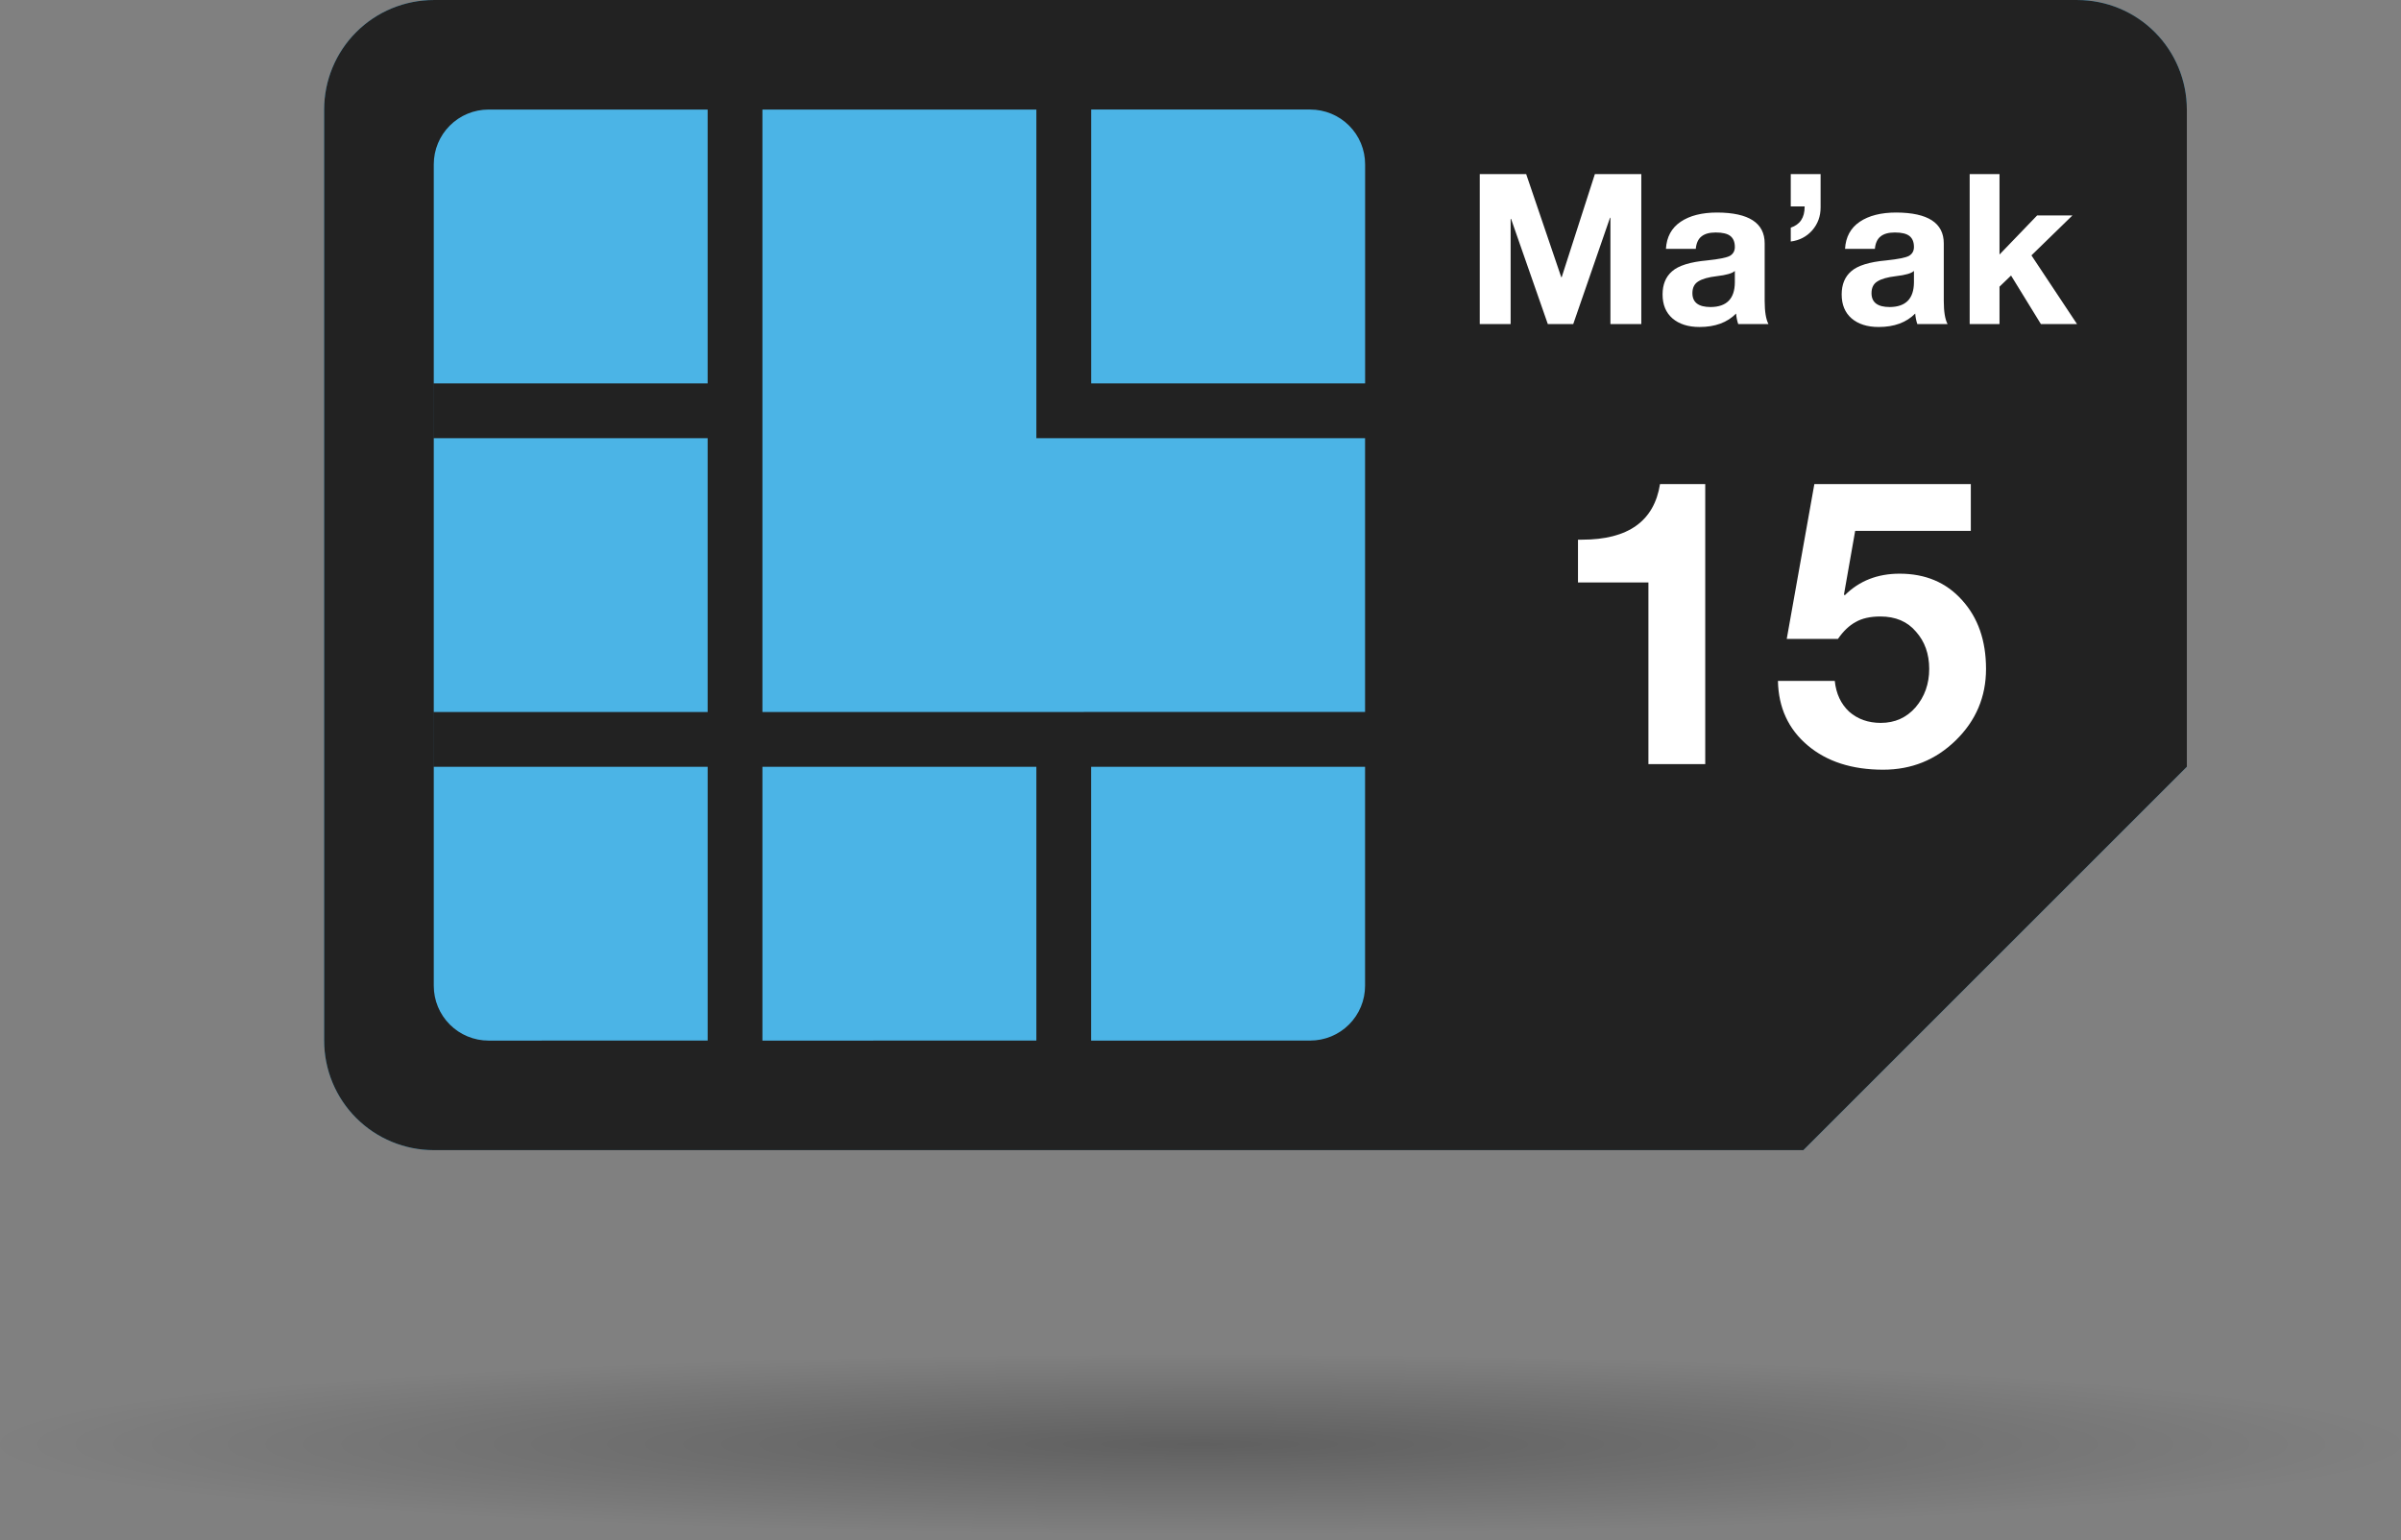
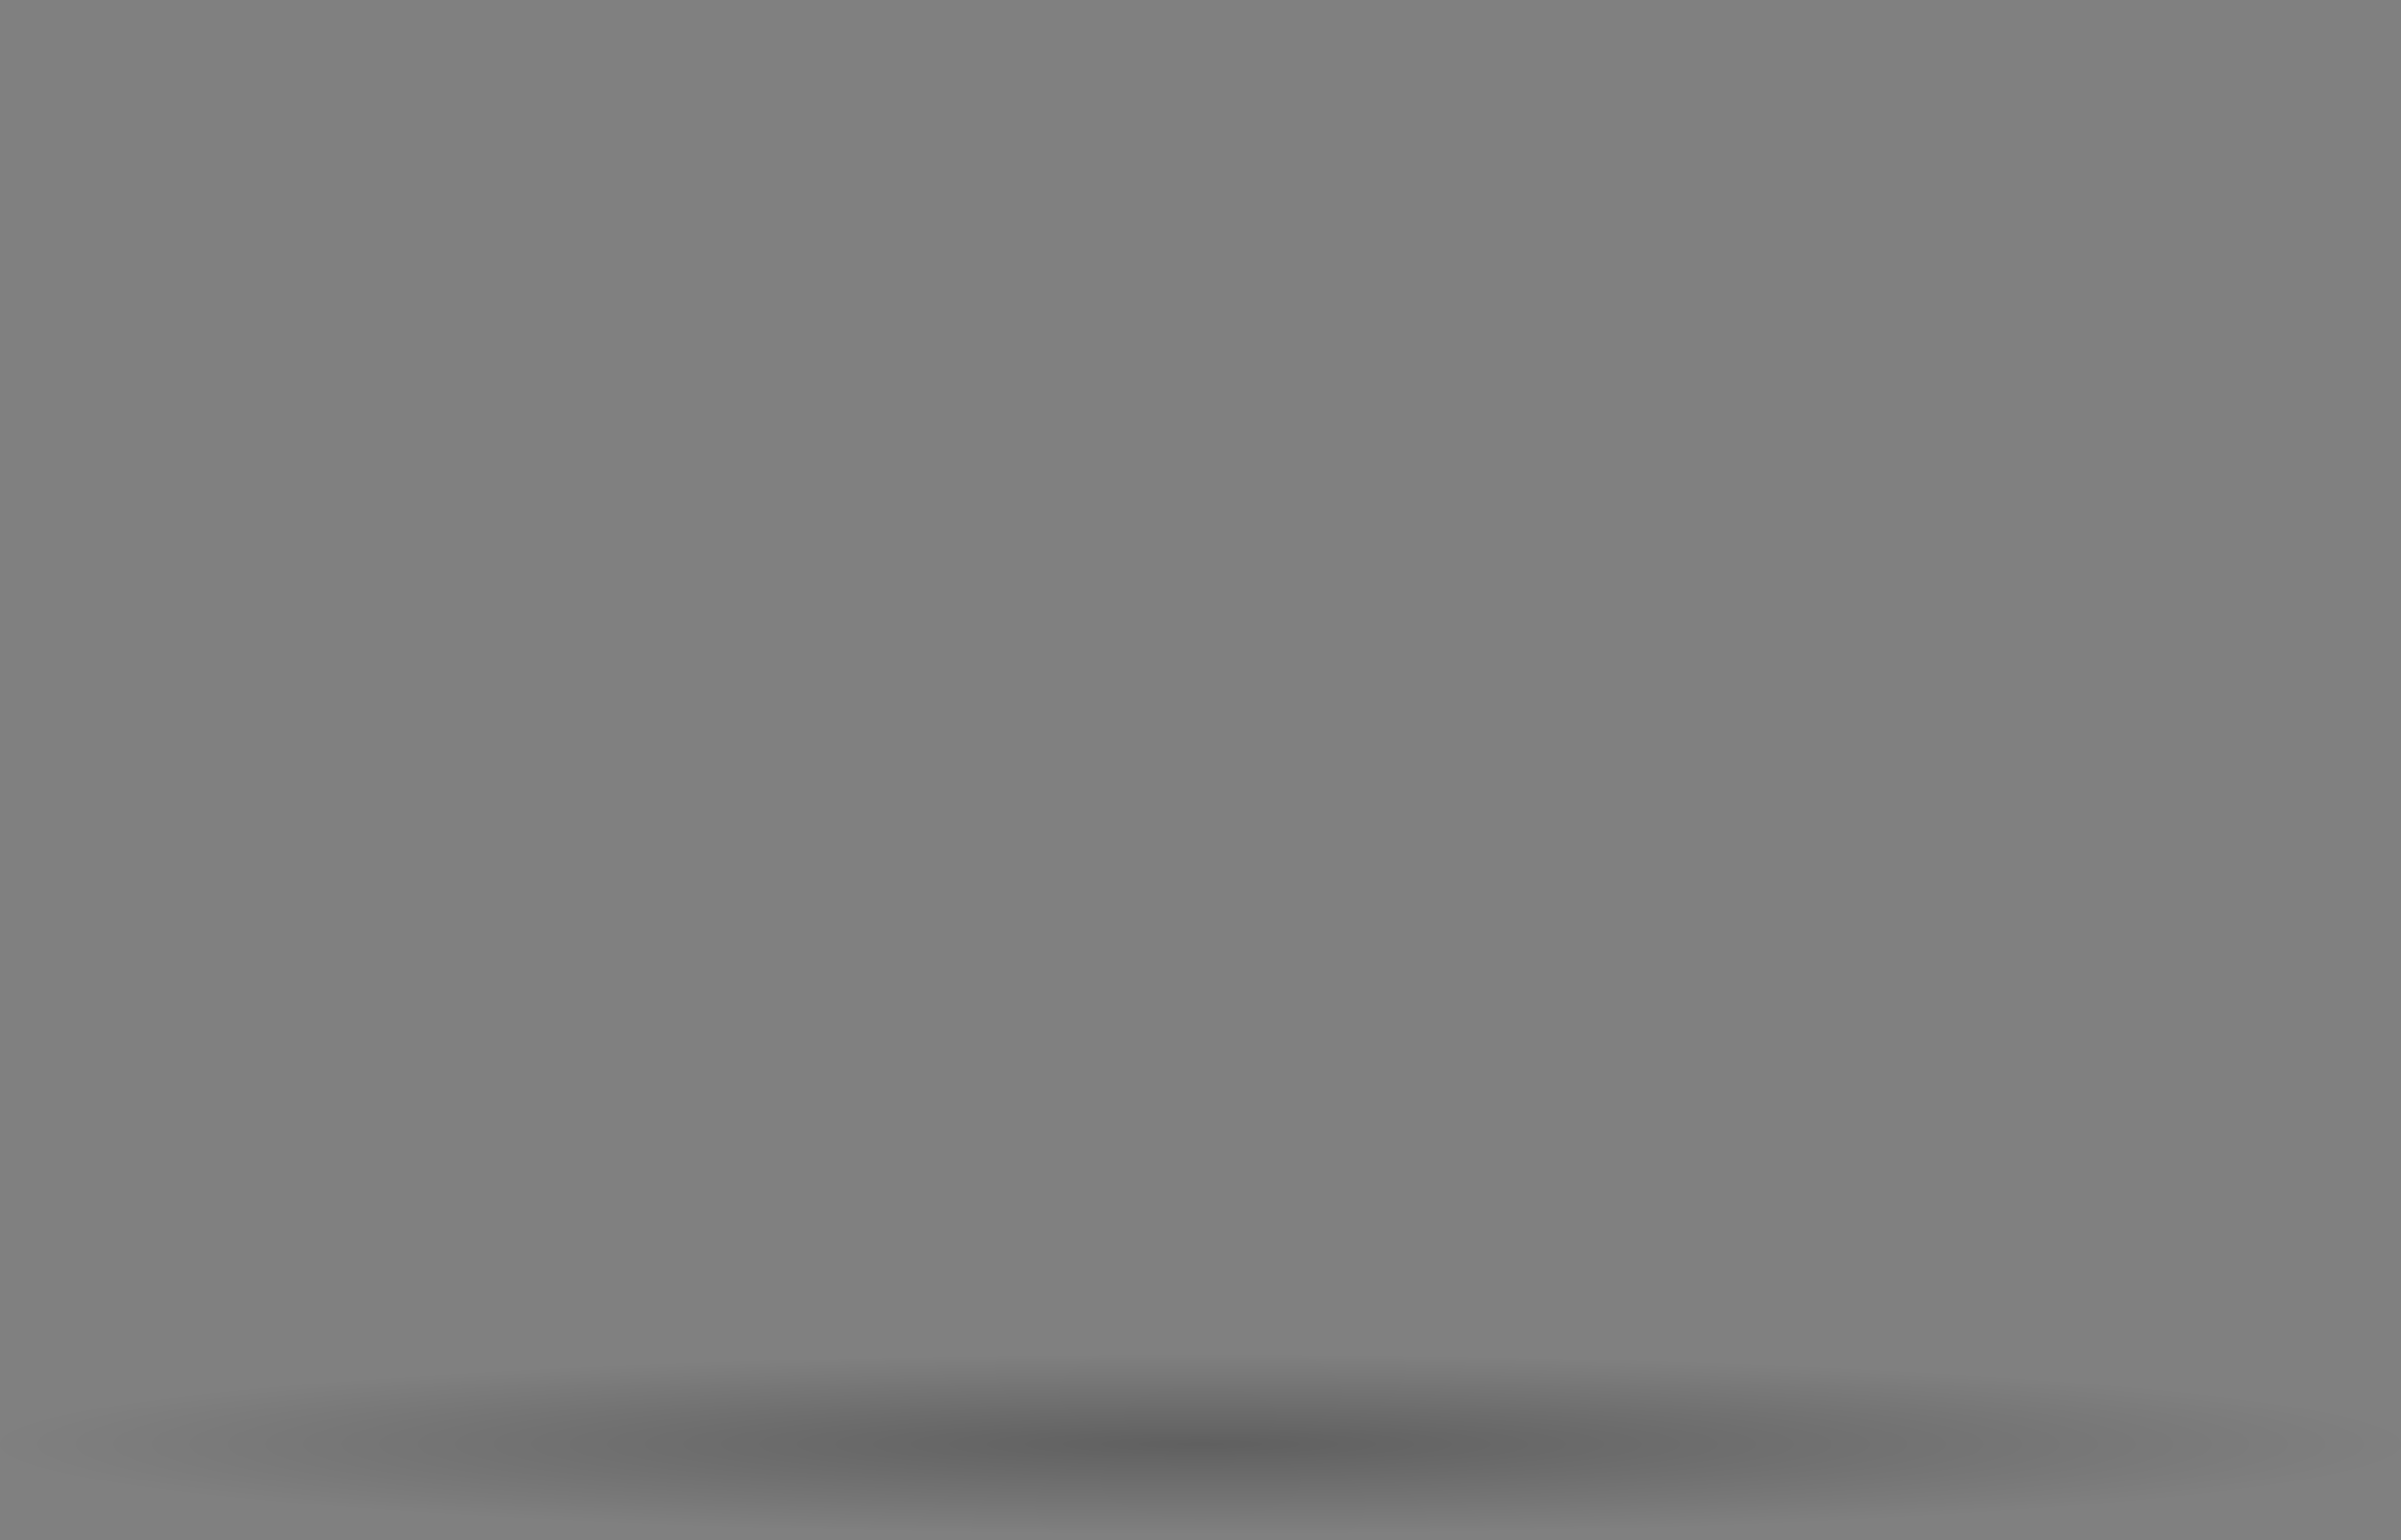
<svg xmlns="http://www.w3.org/2000/svg" width="240" height="154" viewBox="0 0 240 154" fill="none">
  <rect x="0" y="0" width="240" height="154" fill="#808080" stroke="none" />
  <path opacity="0.25" d="M120 153.402C186.274 153.402 240 149.373 240 144.402C240 139.432 186.274 135.402 120 135.402C53.726 135.402 0 139.432 0 144.402C0 149.373 53.726 153.402 120 153.402Z" fill="url(#paint0_radial_1650_45549)" />
-   <path fill-rule="evenodd" clip-rule="evenodd" d="M32.402 104.05V10.95C32.403 8.046 33.558 5.261 35.611 3.208C37.665 1.155 40.45 0.002 43.354 0.002H207.641C210.546 0.002 213.332 1.156 215.386 3.21C217.439 5.264 218.593 8.049 218.593 10.954V76.669L180.26 115.002H43.354C40.45 115.002 37.664 113.848 35.61 111.794C33.556 109.74 32.402 106.955 32.402 104.05Z" fill="#4BB4E6" />
-   <path fill-rule="evenodd" clip-rule="evenodd" d="M32.402 104.05V10.95C32.403 8.046 33.558 5.261 35.611 3.208C37.665 1.155 40.45 0.002 43.354 0.002H207.641C210.546 0.002 213.332 1.156 215.386 3.21C217.439 5.264 218.593 8.049 218.593 10.954V76.669L180.26 115.002H43.354C40.45 115.002 37.664 113.848 35.61 111.794C33.556 109.74 32.402 106.955 32.402 104.05ZM130.974 10.95H109.074V38.336H136.455V16.436C136.456 15.716 136.315 15.003 136.04 14.337C135.765 13.672 135.361 13.067 134.852 12.558C134.343 12.049 133.738 11.645 133.073 11.37C132.407 11.095 131.694 10.953 130.974 10.954V10.95ZM136.45 71.188V43.812H103.593V10.954H76.212V71.193L136.45 71.188ZM130.974 104.045C132.427 104.045 133.82 103.468 134.846 102.441C135.873 101.414 136.45 100.021 136.45 98.569V76.669H109.069V104.05L130.974 104.045ZM103.593 104.045V76.669H76.212V104.05L103.593 104.045ZM70.736 104.045V76.669H43.354V71.193H70.735V43.812H43.354V38.336H70.735V10.954H48.835C47.383 10.954 45.99 11.531 44.963 12.558C43.936 13.585 43.359 14.978 43.359 16.43V98.573C43.359 100.025 43.936 101.418 44.963 102.445C45.99 103.472 47.383 104.049 48.835 104.049L70.736 104.045Z" fill="#222222" />
-   <path d="M152.554 17.408L156.061 27.719H156.103L159.421 17.408H164.062V32.402H160.975V21.776H160.933L157.258 32.402H154.717L151.042 21.881H151V32.402H147.913V17.408H152.554ZM171.648 21.251C174.812 21.265 176.394 22.294 176.394 24.338V30.092C176.394 31.156 176.52 31.926 176.772 32.402H173.748C173.636 32.066 173.566 31.716 173.538 31.352C172.656 32.248 171.438 32.696 169.884 32.696C168.75 32.696 167.847 32.409 167.175 31.835C166.517 31.261 166.188 30.463 166.188 29.441C166.188 28.447 166.503 27.677 167.133 27.131C167.777 26.557 168.946 26.193 170.64 26.039C171.844 25.913 172.607 25.759 172.929 25.577C173.251 25.381 173.412 25.087 173.412 24.695C173.412 24.205 173.265 23.841 172.971 23.603C172.677 23.365 172.187 23.246 171.501 23.246C170.871 23.246 170.395 23.379 170.073 23.645C169.751 23.897 169.562 24.31 169.506 24.884H166.524C166.594 23.694 167.084 22.791 167.994 22.175C168.904 21.559 170.122 21.251 171.648 21.251ZM169.17 29.315C169.17 30.239 169.779 30.701 170.997 30.701C172.593 30.687 173.398 29.868 173.412 28.244V27.089C173.174 27.327 172.572 27.502 171.606 27.614C170.766 27.712 170.15 27.887 169.758 28.139C169.366 28.377 169.17 28.769 169.17 29.315ZM181.984 17.408V20.747C181.984 21.629 181.704 22.392 181.144 23.036C180.584 23.666 179.87 24.037 179.002 24.149V22.763C179.926 22.455 180.388 21.762 180.388 20.684V20.642H179.002V17.408H181.984ZM189.551 21.251C192.715 21.265 194.297 22.294 194.297 24.338V30.092C194.297 31.156 194.423 31.926 194.675 32.402H191.651C191.539 32.066 191.469 31.716 191.441 31.352C190.559 32.248 189.341 32.696 187.787 32.696C186.653 32.696 185.75 32.409 185.078 31.835C184.42 31.261 184.091 30.463 184.091 29.441C184.091 28.447 184.406 27.677 185.036 27.131C185.68 26.557 186.849 26.193 188.543 26.039C189.747 25.913 190.51 25.759 190.832 25.577C191.154 25.381 191.315 25.087 191.315 24.695C191.315 24.205 191.168 23.841 190.874 23.603C190.58 23.365 190.09 23.246 189.404 23.246C188.774 23.246 188.298 23.379 187.976 23.645C187.654 23.897 187.465 24.31 187.409 24.884H184.427C184.497 23.694 184.987 22.791 185.897 22.175C186.807 21.559 188.025 21.251 189.551 21.251ZM187.073 29.315C187.073 30.239 187.682 30.701 188.9 30.701C190.496 30.687 191.301 29.868 191.315 28.244V27.089C191.077 27.327 190.475 27.502 189.509 27.614C188.669 27.712 188.053 27.887 187.661 28.139C187.269 28.377 187.073 28.769 187.073 29.315ZM199.867 17.408V25.451L203.626 21.545H207.154L203.059 25.535L207.616 32.402H204.004L201.022 27.551L199.867 28.664V32.402H196.885V17.408H199.867Z" fill="white" />
-   <path d="M170.453 48.402V76.402H164.773V58.242H157.733V53.962H158.133C162.747 53.962 165.347 52.109 165.933 48.402H170.453ZM197 48.402V53.082H185.44L184.32 59.442L184.4 59.522C185.84 58.082 187.667 57.362 189.88 57.362C192.467 57.362 194.547 58.242 196.12 60.002C197.72 61.762 198.52 64.056 198.52 66.882C198.52 69.682 197.507 72.069 195.48 74.042C193.48 75.989 191.067 76.962 188.24 76.962C185.12 76.962 182.6 76.149 180.68 74.522C178.76 72.896 177.773 70.749 177.72 68.082H183.4C183.533 69.362 184.013 70.389 184.84 71.162C185.693 71.909 186.747 72.282 188 72.282C189.413 72.282 190.573 71.762 191.48 70.722C192.387 69.656 192.84 68.376 192.84 66.882C192.84 65.389 192.4 64.149 191.52 63.162C190.667 62.149 189.48 61.642 187.96 61.642C186.947 61.642 186.12 61.829 185.48 62.202C184.84 62.549 184.253 63.109 183.72 63.882H178.6L181.36 48.402H197Z" fill="white" />
  <defs>
    <radialGradient id="paint0_radial_1650_45549" cx="0" cy="0" r="1" gradientUnits="userSpaceOnUse" gradientTransform="translate(120 144.402) scale(120 9)">
      <stop />
      <stop offset="1" stop-opacity="0" />
    </radialGradient>
  </defs>
</svg>